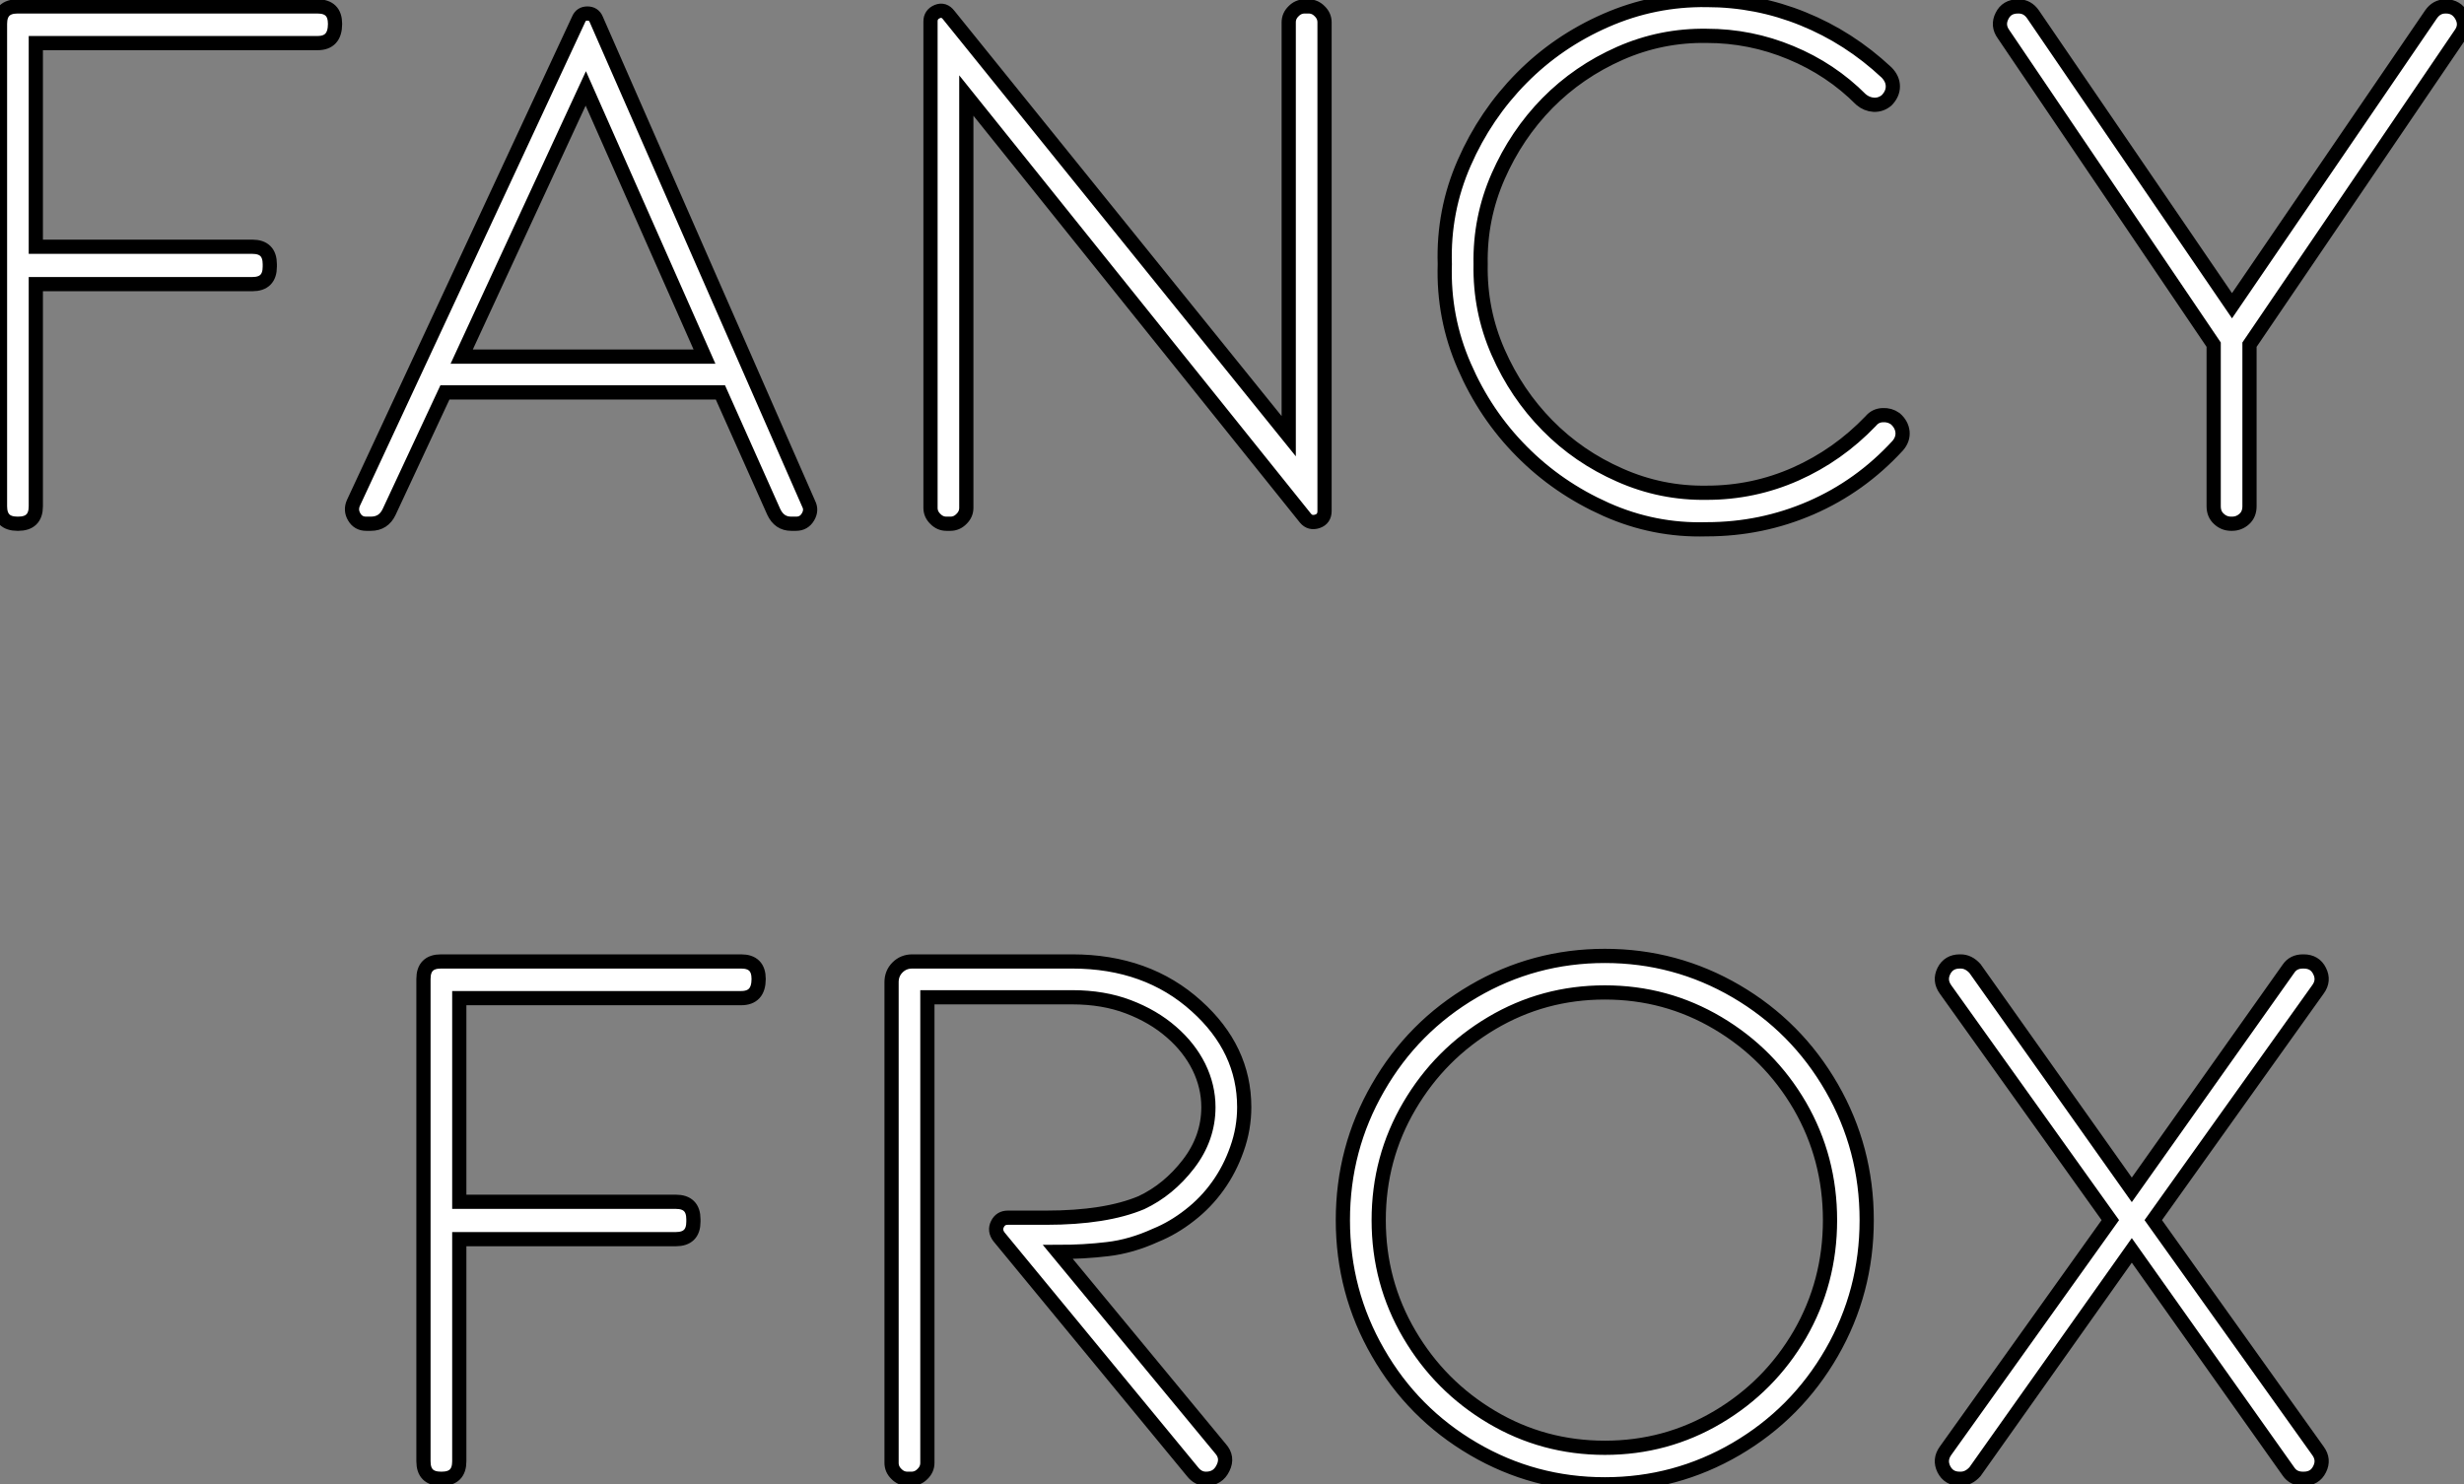
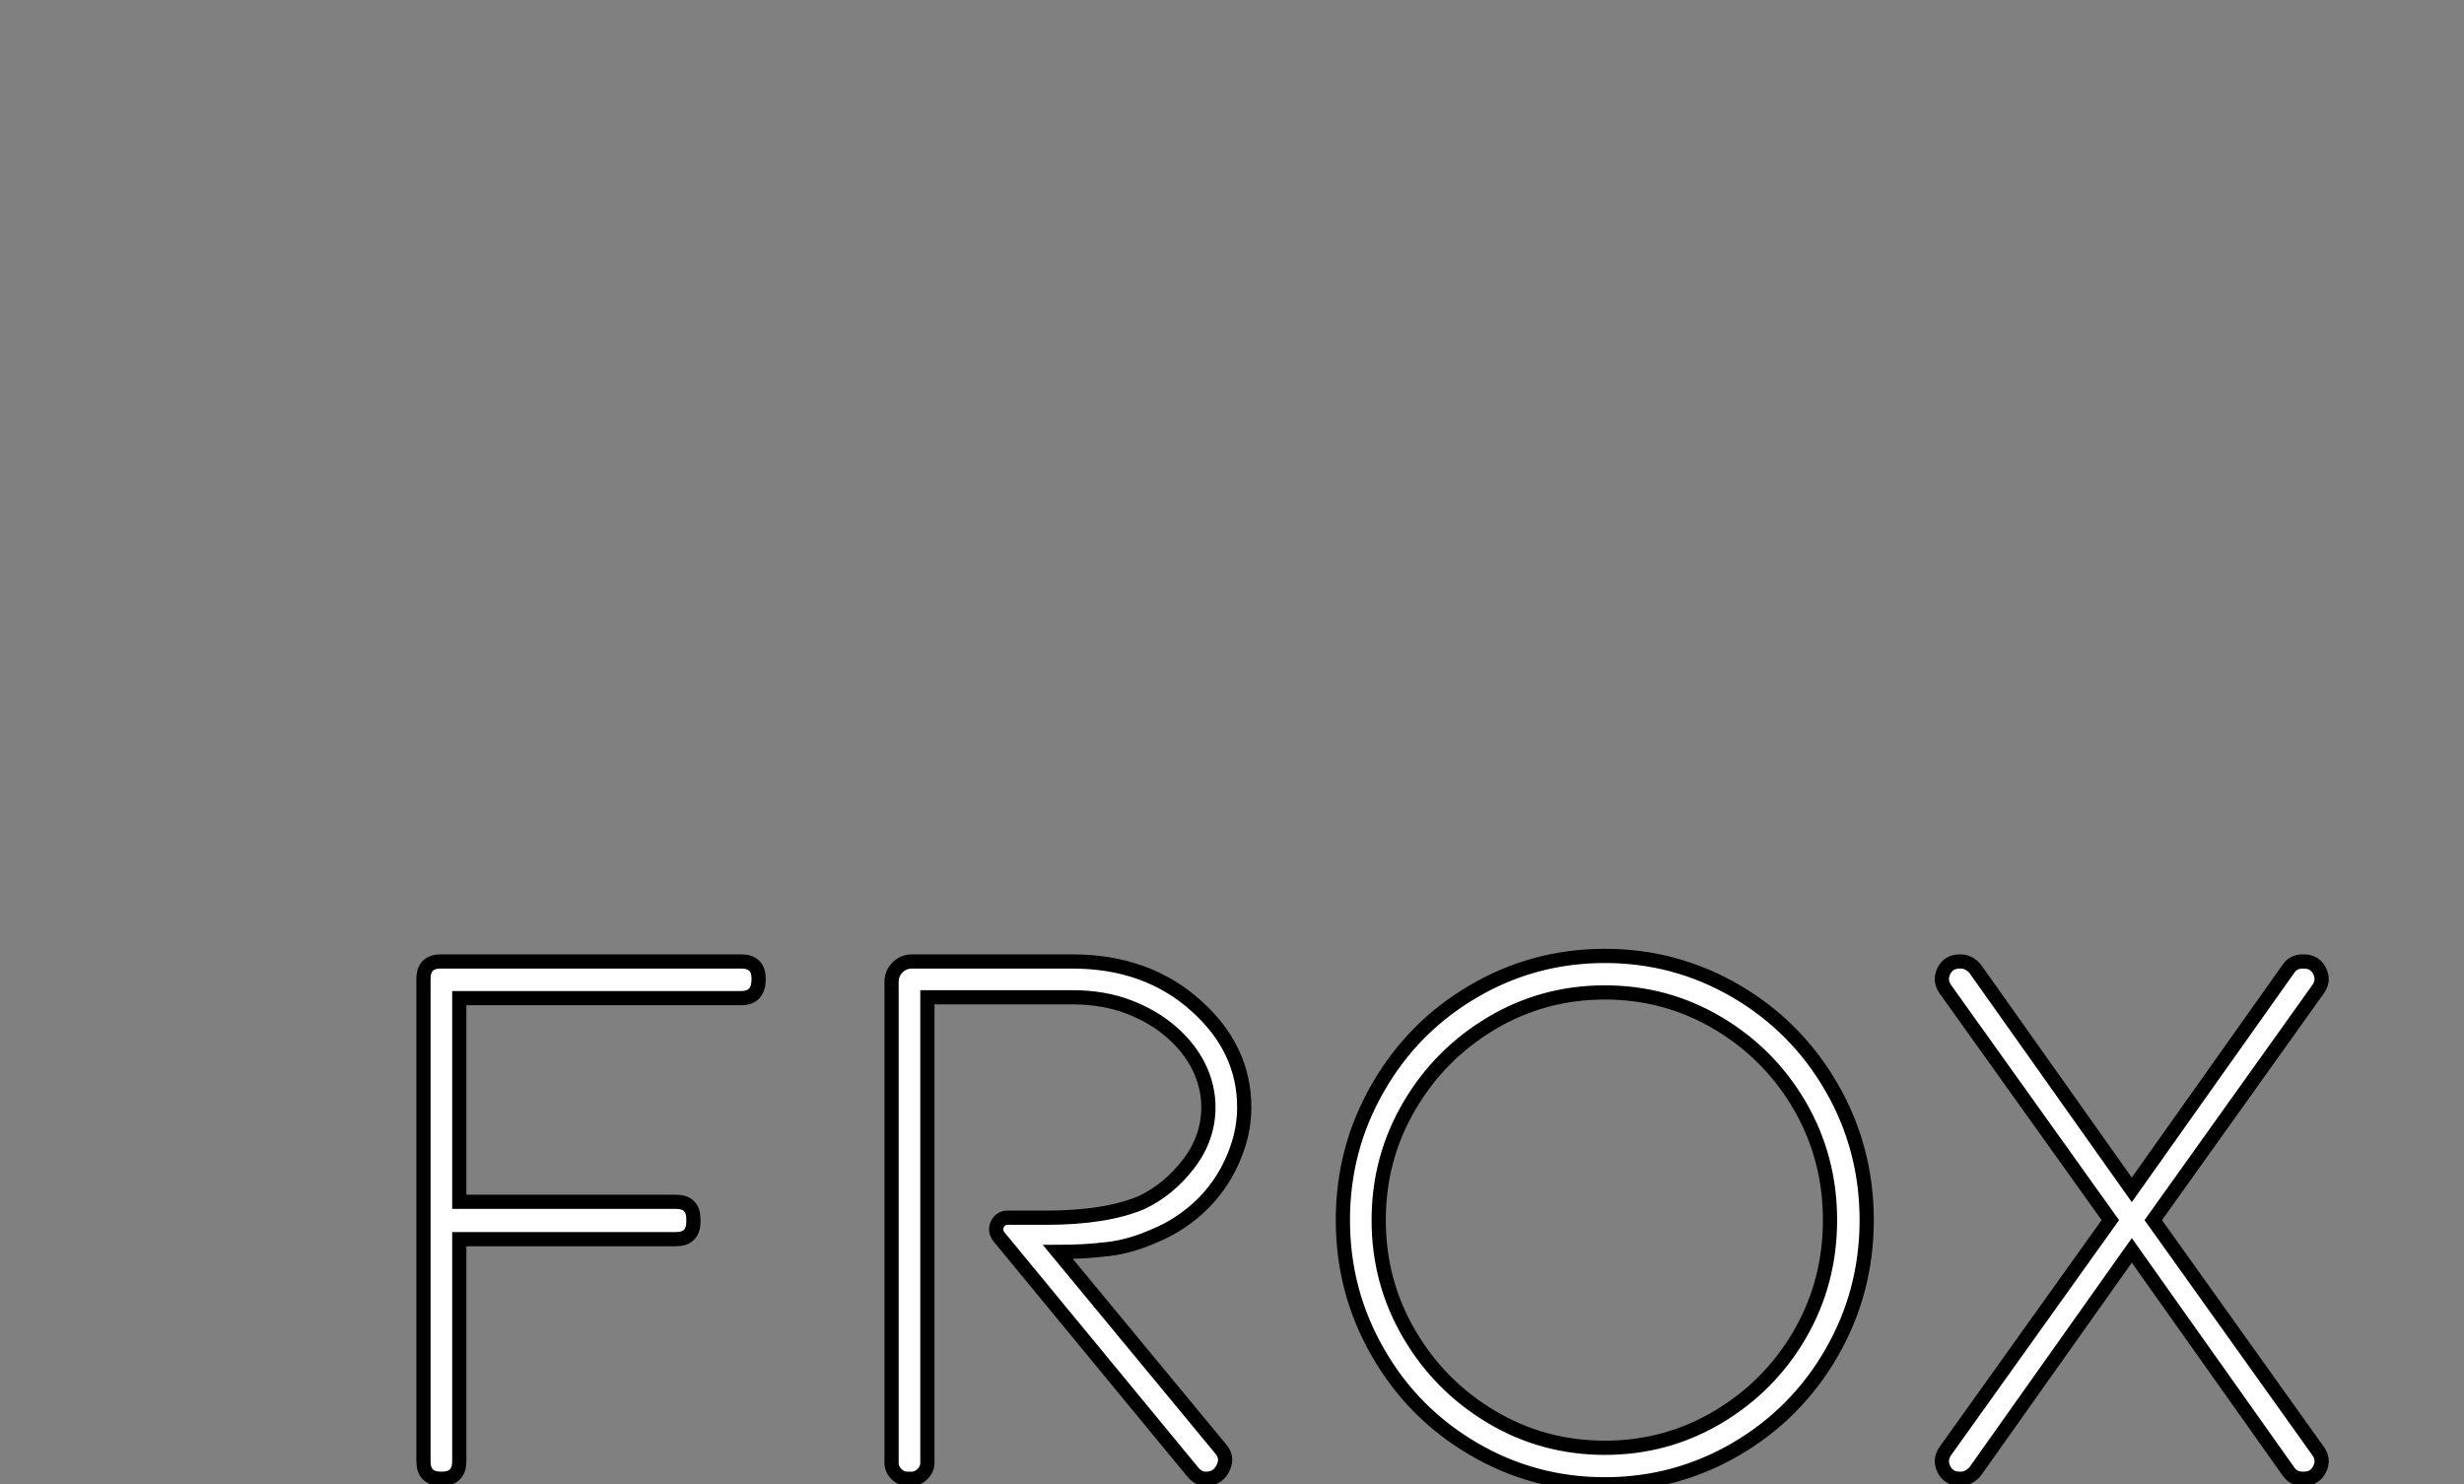
<svg xmlns="http://www.w3.org/2000/svg" viewBox="5.1 -36.852 173.34 104.442">
  <rect x="5.1" y="-36.852" width="173.34" height="104.442" fill="#808080" stroke="none" />
-   <path d="M6.38 0L6.33 0Q5.10 0 5.10-1.23L5.10-1.23L5.10-35.17Q5.10-36.40 6.33-36.40L6.33-36.40L27.44-36.40Q28.67-36.40 28.67-35.17L28.67-35.17Q28.67-33.82 27.44-33.82L27.44-33.82L7.62-33.82L7.62-19.49L22.85-19.49Q24.08-19.49 24.08-18.26L24.08-18.26L24.08-18.09Q24.08-16.86 22.85-16.86L22.85-16.86L7.62-16.86L7.62-1.23Q7.62 0 6.38 0L6.38 0ZM55.78-9.24L36.40-9.24L32.48-0.84Q32.09 0 31.19 0L31.19 0L30.86 0Q30.30 0 30.02-0.48Q29.74-0.95 29.96-1.46L29.96-1.46L45.81-35.50Q45.98-35.90 46.42-35.90Q46.87-35.90 47.04-35.50L47.04-35.50L61.99-1.40Q62.22-0.95 61.94-0.48Q61.66 0 61.10 0L61.10 0L60.76 0Q59.92 0 59.53-0.84L59.53-0.84L55.78-9.24ZM54.66-11.76L46.31-30.63L37.58-11.76L54.66-11.76ZM96.94-0.39L73.08-30.13L73.08-1.12Q73.08-0.67 72.74-0.34Q72.41 0 71.96 0L71.96 0L71.68 0Q71.23 0 70.90-0.34Q70.56-0.67 70.56-1.12L70.56-1.12L70.56-35.34Q70.56-35.84 71.04-36.04Q71.51-36.23 71.85-35.78L71.85-35.78L95.76-6.16L95.76-35.28Q95.76-35.73 96.10-36.06Q96.43-36.40 96.88-36.40L96.88-36.40L97.16-36.40Q97.61-36.40 97.94-36.06Q98.28-35.73 98.28-35.28L98.28-35.28L98.28-0.90Q98.28-0.34 97.78-0.17Q97.27 0 96.94-0.39L96.94-0.39ZM138.43-7.39L138.43-7.39Q138.88-7 138.94-6.47Q138.99-5.94 138.60-5.49L138.60-5.49Q135.97-2.63 132.50-1.12Q129.02 0.39 125.16 0.39L125.16 0.39Q121.46 0.50 118.08-1.01Q114.69-2.52 112.14-5.10Q109.59-7.67 108.11-11.09Q106.62-14.50 106.74-18.26L106.74-18.26Q106.62-22.01 108.11-25.40Q109.59-28.78 112.14-31.36Q114.69-33.94 118.08-35.42Q121.46-36.90 125.16-36.85L125.16-36.85Q128.69-36.85 131.94-35.53Q135.18-34.22 137.82-31.75L137.82-31.75Q138.26-31.30 138.26-30.77Q138.26-30.24 137.82-29.79L137.82-29.79Q137.42-29.46 136.92-29.48Q136.42-29.51 136.02-29.85L136.02-29.85Q133.90-31.98 131.07-33.15Q128.24-34.33 125.16-34.33L125.16-34.33Q121.97-34.38 119.06-33.10Q116.14-31.81 113.96-29.60Q111.78-27.38 110.49-24.44Q109.20-21.50 109.26-18.26L109.26-18.26Q109.20-15.01 110.49-12.07Q111.78-9.13 113.96-6.92Q116.14-4.70 119.06-3.42Q121.97-2.13 125.16-2.18L125.16-2.18Q128.46-2.18 131.43-3.50Q134.40-4.82 136.70-7.22L136.70-7.22Q137.03-7.62 137.54-7.64Q138.04-7.67 138.43-7.39ZM148.12-35.84L162.12-15.34L176.12-35.84Q176.51-36.40 177.13-36.40L177.13-36.40L177.18-36.40Q177.91-36.40 178.28-35.73Q178.64-35.06 178.19-34.44L178.19-34.44L163.35-12.60L163.35-1.23Q163.35-0.67 162.99-0.34Q162.62 0 162.12 0L162.12 0L162.06 0Q161.56 0 161.20-0.34Q160.83-0.67 160.83-1.23L160.83-1.23L160.83-12.60L146.05-34.44Q145.60-35.06 145.94-35.73Q146.27-36.40 147.06-36.40L147.06-36.40L147.11-36.40Q147.73-36.40 148.12-35.84L148.12-35.84Z" fill="white" stroke="black" transform="scale(1,1)" />
  <path d="M36.18 67.20L36.12 67.20Q34.89 67.20 34.89 65.97L34.89 65.97L34.89 32.03Q34.89 30.80 36.12 30.80L36.12 30.80L57.24 30.80Q58.47 30.80 58.47 32.03L58.47 32.03Q58.47 33.38 57.24 33.38L57.24 33.38L37.41 33.38L37.41 47.71L52.64 47.71Q53.88 47.71 53.88 48.94L53.88 48.94L53.88 49.11Q53.88 50.34 52.64 50.34L52.64 50.34L37.41 50.34L37.41 65.97Q37.41 67.20 36.18 67.20L36.18 67.20ZM88.99 66.70L88.99 66.70L75.38 50.18Q75.04 49.73 75.27 49.28Q75.49 48.83 76.00 48.83L76.00 48.83L78.68 48.83Q82.88 48.83 85.40 47.77L85.40 47.77Q87.31 46.87 88.71 45.05Q90.11 43.23 90.11 41.05L90.11 41.05Q90.11 39.59 89.44 38.22Q88.76 36.85 87.50 35.76Q86.24 34.66 84.48 33.99Q82.72 33.32 80.53 33.32L80.53 33.32L70.34 33.32L70.34 66.08Q70.34 66.53 70.00 66.86Q69.67 67.20 69.22 67.20L69.22 67.20L68.94 67.20Q68.49 67.20 68.16 66.86Q67.82 66.53 67.82 66.08L67.82 66.08L67.82 32.26Q67.82 31.64 68.24 31.22Q68.66 30.80 69.28 30.80L69.28 30.80L80.53 30.80Q85.80 30.80 89.27 33.94L89.27 33.94Q92.63 36.96 92.63 41.05L92.63 41.05Q92.63 42.56 92.12 43.99Q91.62 45.42 90.78 46.59Q89.94 47.77 88.79 48.66Q87.64 49.56 86.41 50.06L86.41 50.06Q84.68 50.85 83.02 51.04Q81.37 51.24 79.52 51.24L79.52 51.24L90.95 65.07Q91.51 65.69 91.14 66.44Q90.78 67.20 89.94 67.20L89.94 67.20Q89.38 67.20 88.99 66.70ZM136.42 49L136.42 49Q136.42 54.04 133.96 58.32Q131.49 62.61 127.24 65.10Q122.98 67.59 118.00 67.59L118.00 67.59Q113.01 67.59 108.76 65.10Q104.50 62.61 102.04 58.32Q99.57 54.04 99.57 49L99.57 49Q99.57 43.96 102.04 39.68Q104.50 35.39 108.76 32.90Q113.01 30.41 118.00 30.41L118.00 30.41Q122.98 30.41 127.24 32.90Q131.49 35.39 133.96 39.68Q136.42 43.96 136.42 49ZM133.84 49L133.84 49Q133.84 44.63 131.72 40.96Q129.59 37.30 125.95 35.14Q122.31 32.98 118.00 32.98L118.00 32.98Q113.68 32.98 110.04 35.14Q106.40 37.30 104.25 40.96Q102.09 44.63 102.09 49L102.09 49Q102.09 53.37 104.25 57.04Q106.40 60.70 110.04 62.86Q113.68 65.02 118.00 65.02L118.00 65.02Q122.31 65.02 125.95 62.86Q129.59 60.70 131.72 57.04Q133.84 53.37 133.84 49ZM168.17 32.76L168.17 32.76L156.58 49L168.17 65.24Q168.62 65.86 168.28 66.53Q167.95 67.20 167.16 67.20L167.16 67.20L167.11 67.20Q166.44 67.20 166.10 66.70L166.10 66.70L155.07 51.13L144.04 66.70Q143.59 67.20 143.03 67.20L143.03 67.20L142.97 67.20Q142.19 67.20 141.85 66.53Q141.52 65.86 141.96 65.24L141.96 65.24L153.56 49L141.96 32.76Q141.52 32.14 141.85 31.47Q142.19 30.80 142.97 30.80L142.97 30.80L143.03 30.80Q143.59 30.80 144.04 31.30L144.04 31.30L155.07 46.87L166.10 31.30Q166.44 30.80 167.11 30.80L167.11 30.80L167.16 30.80Q167.95 30.80 168.28 31.47Q168.62 32.14 168.17 32.76Z" fill="white" stroke="black" transform="scale(1,1)" />
</svg>